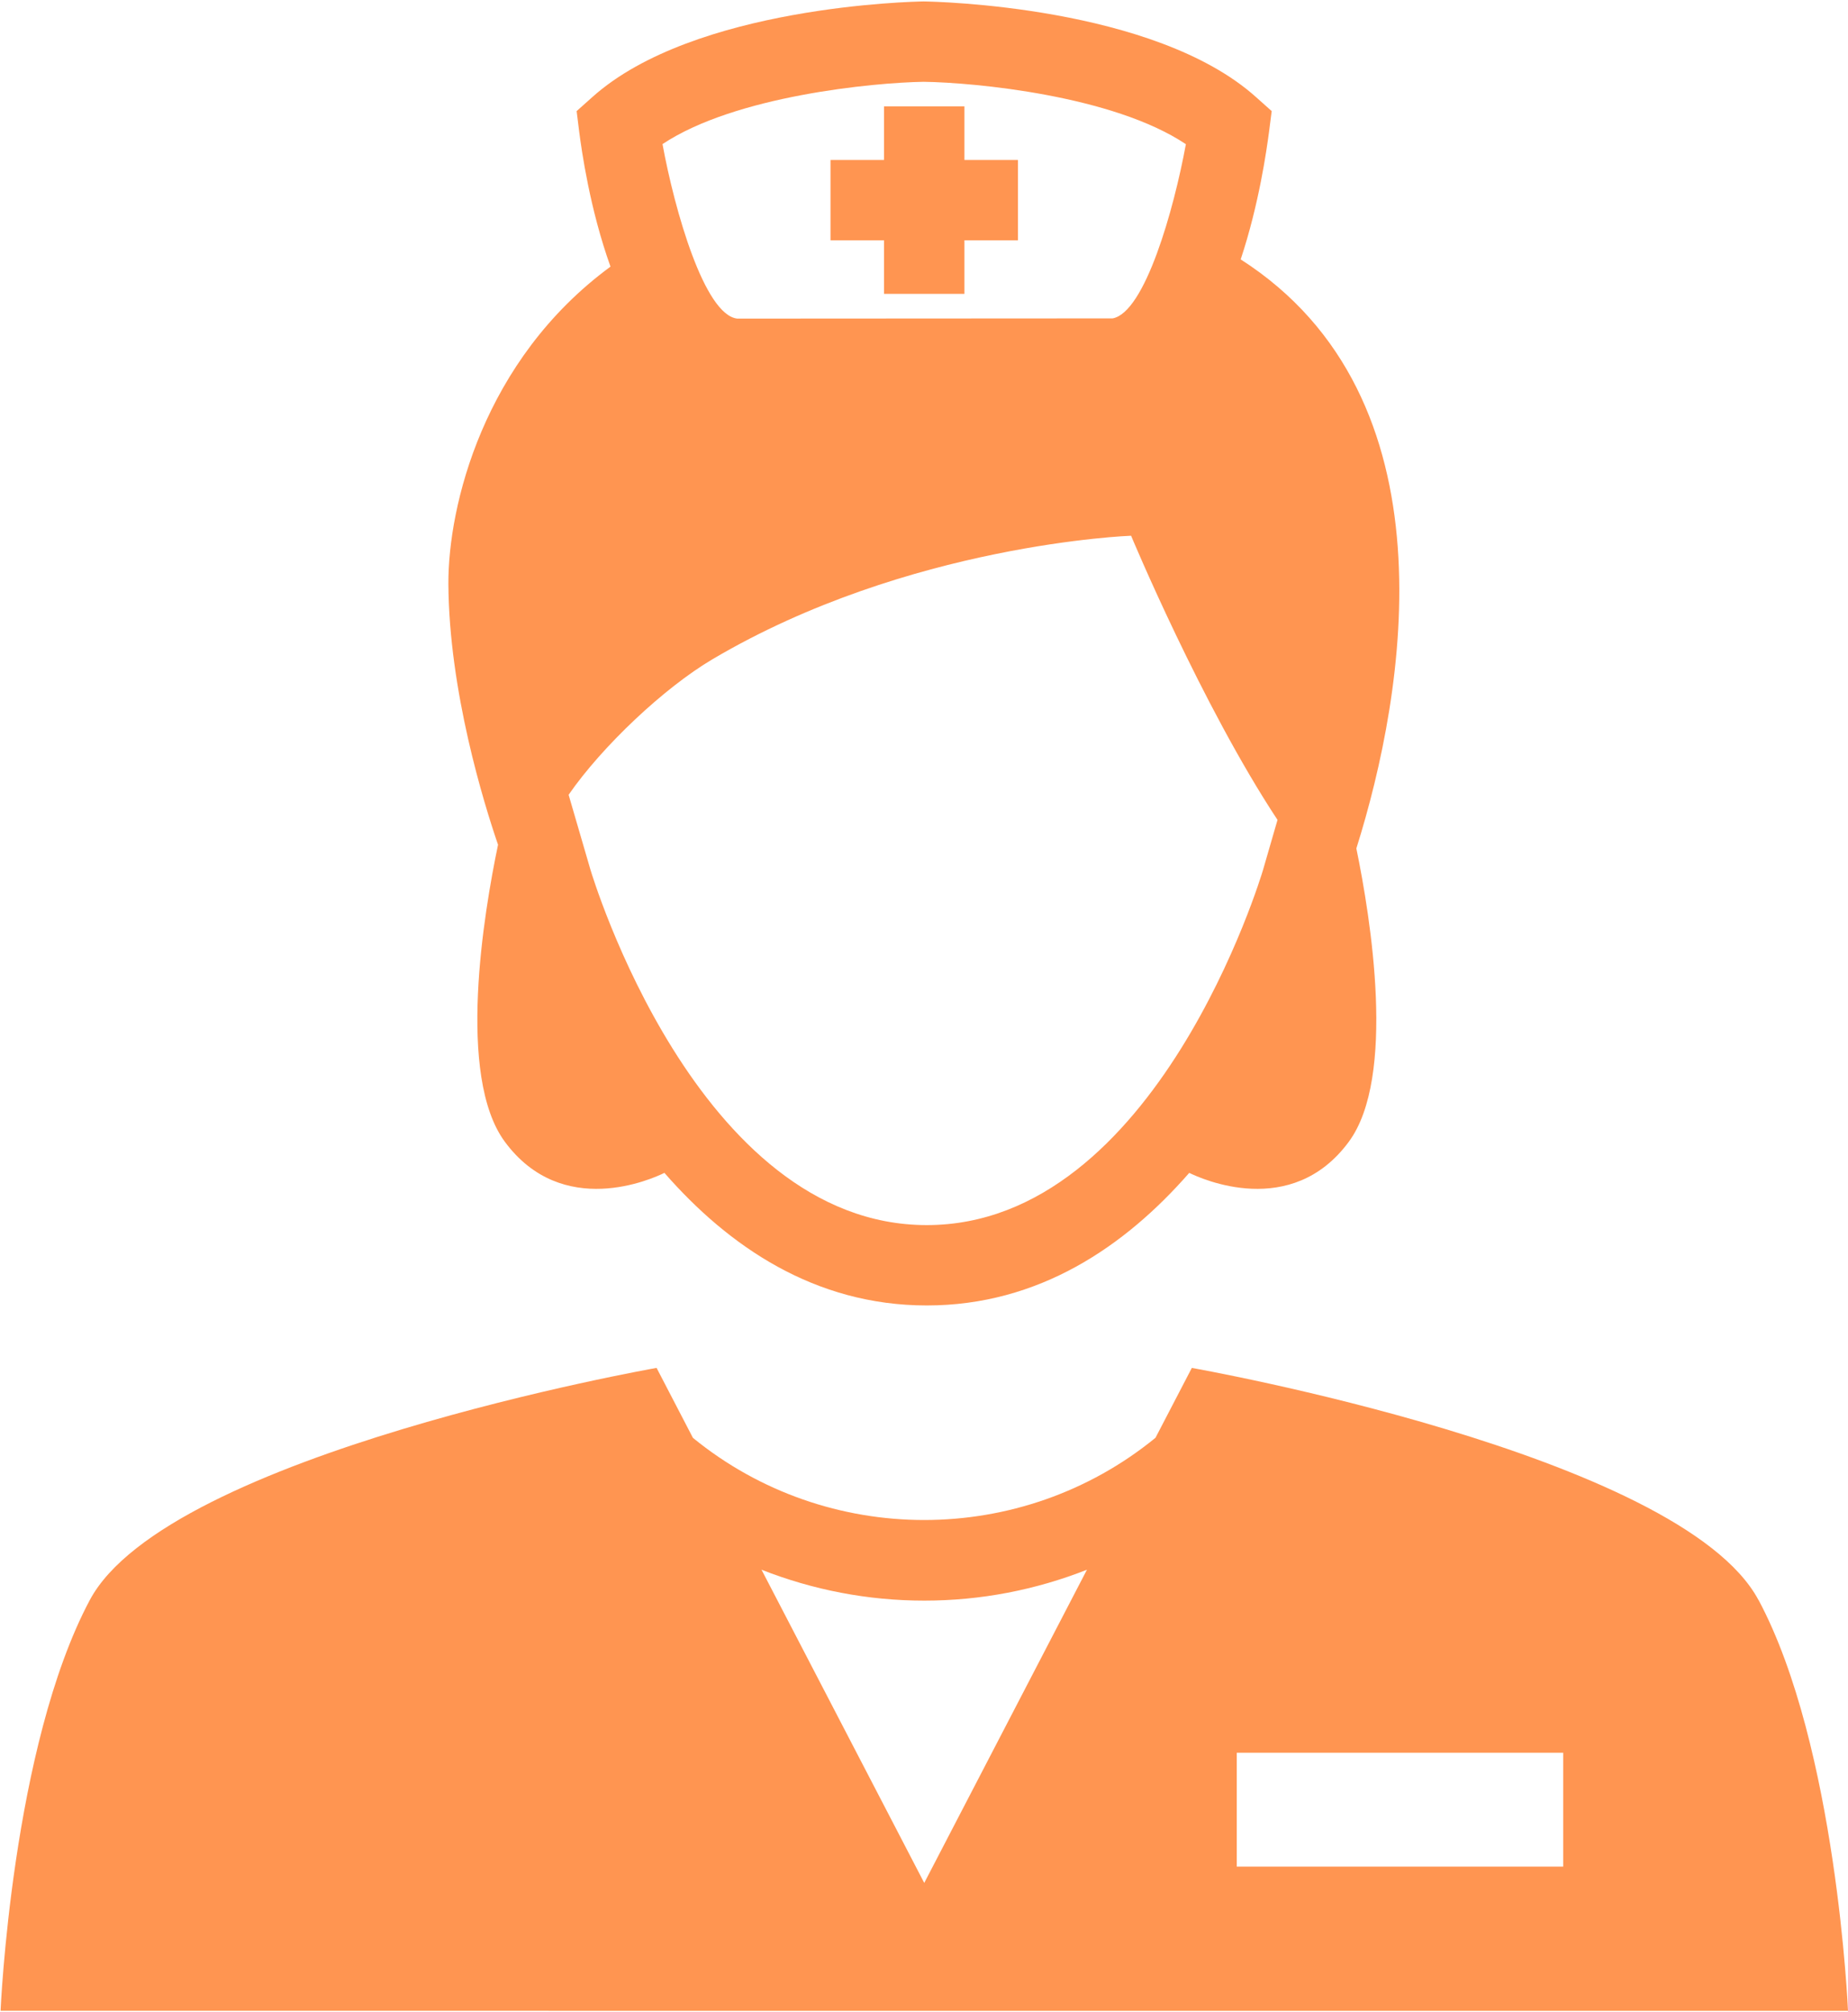
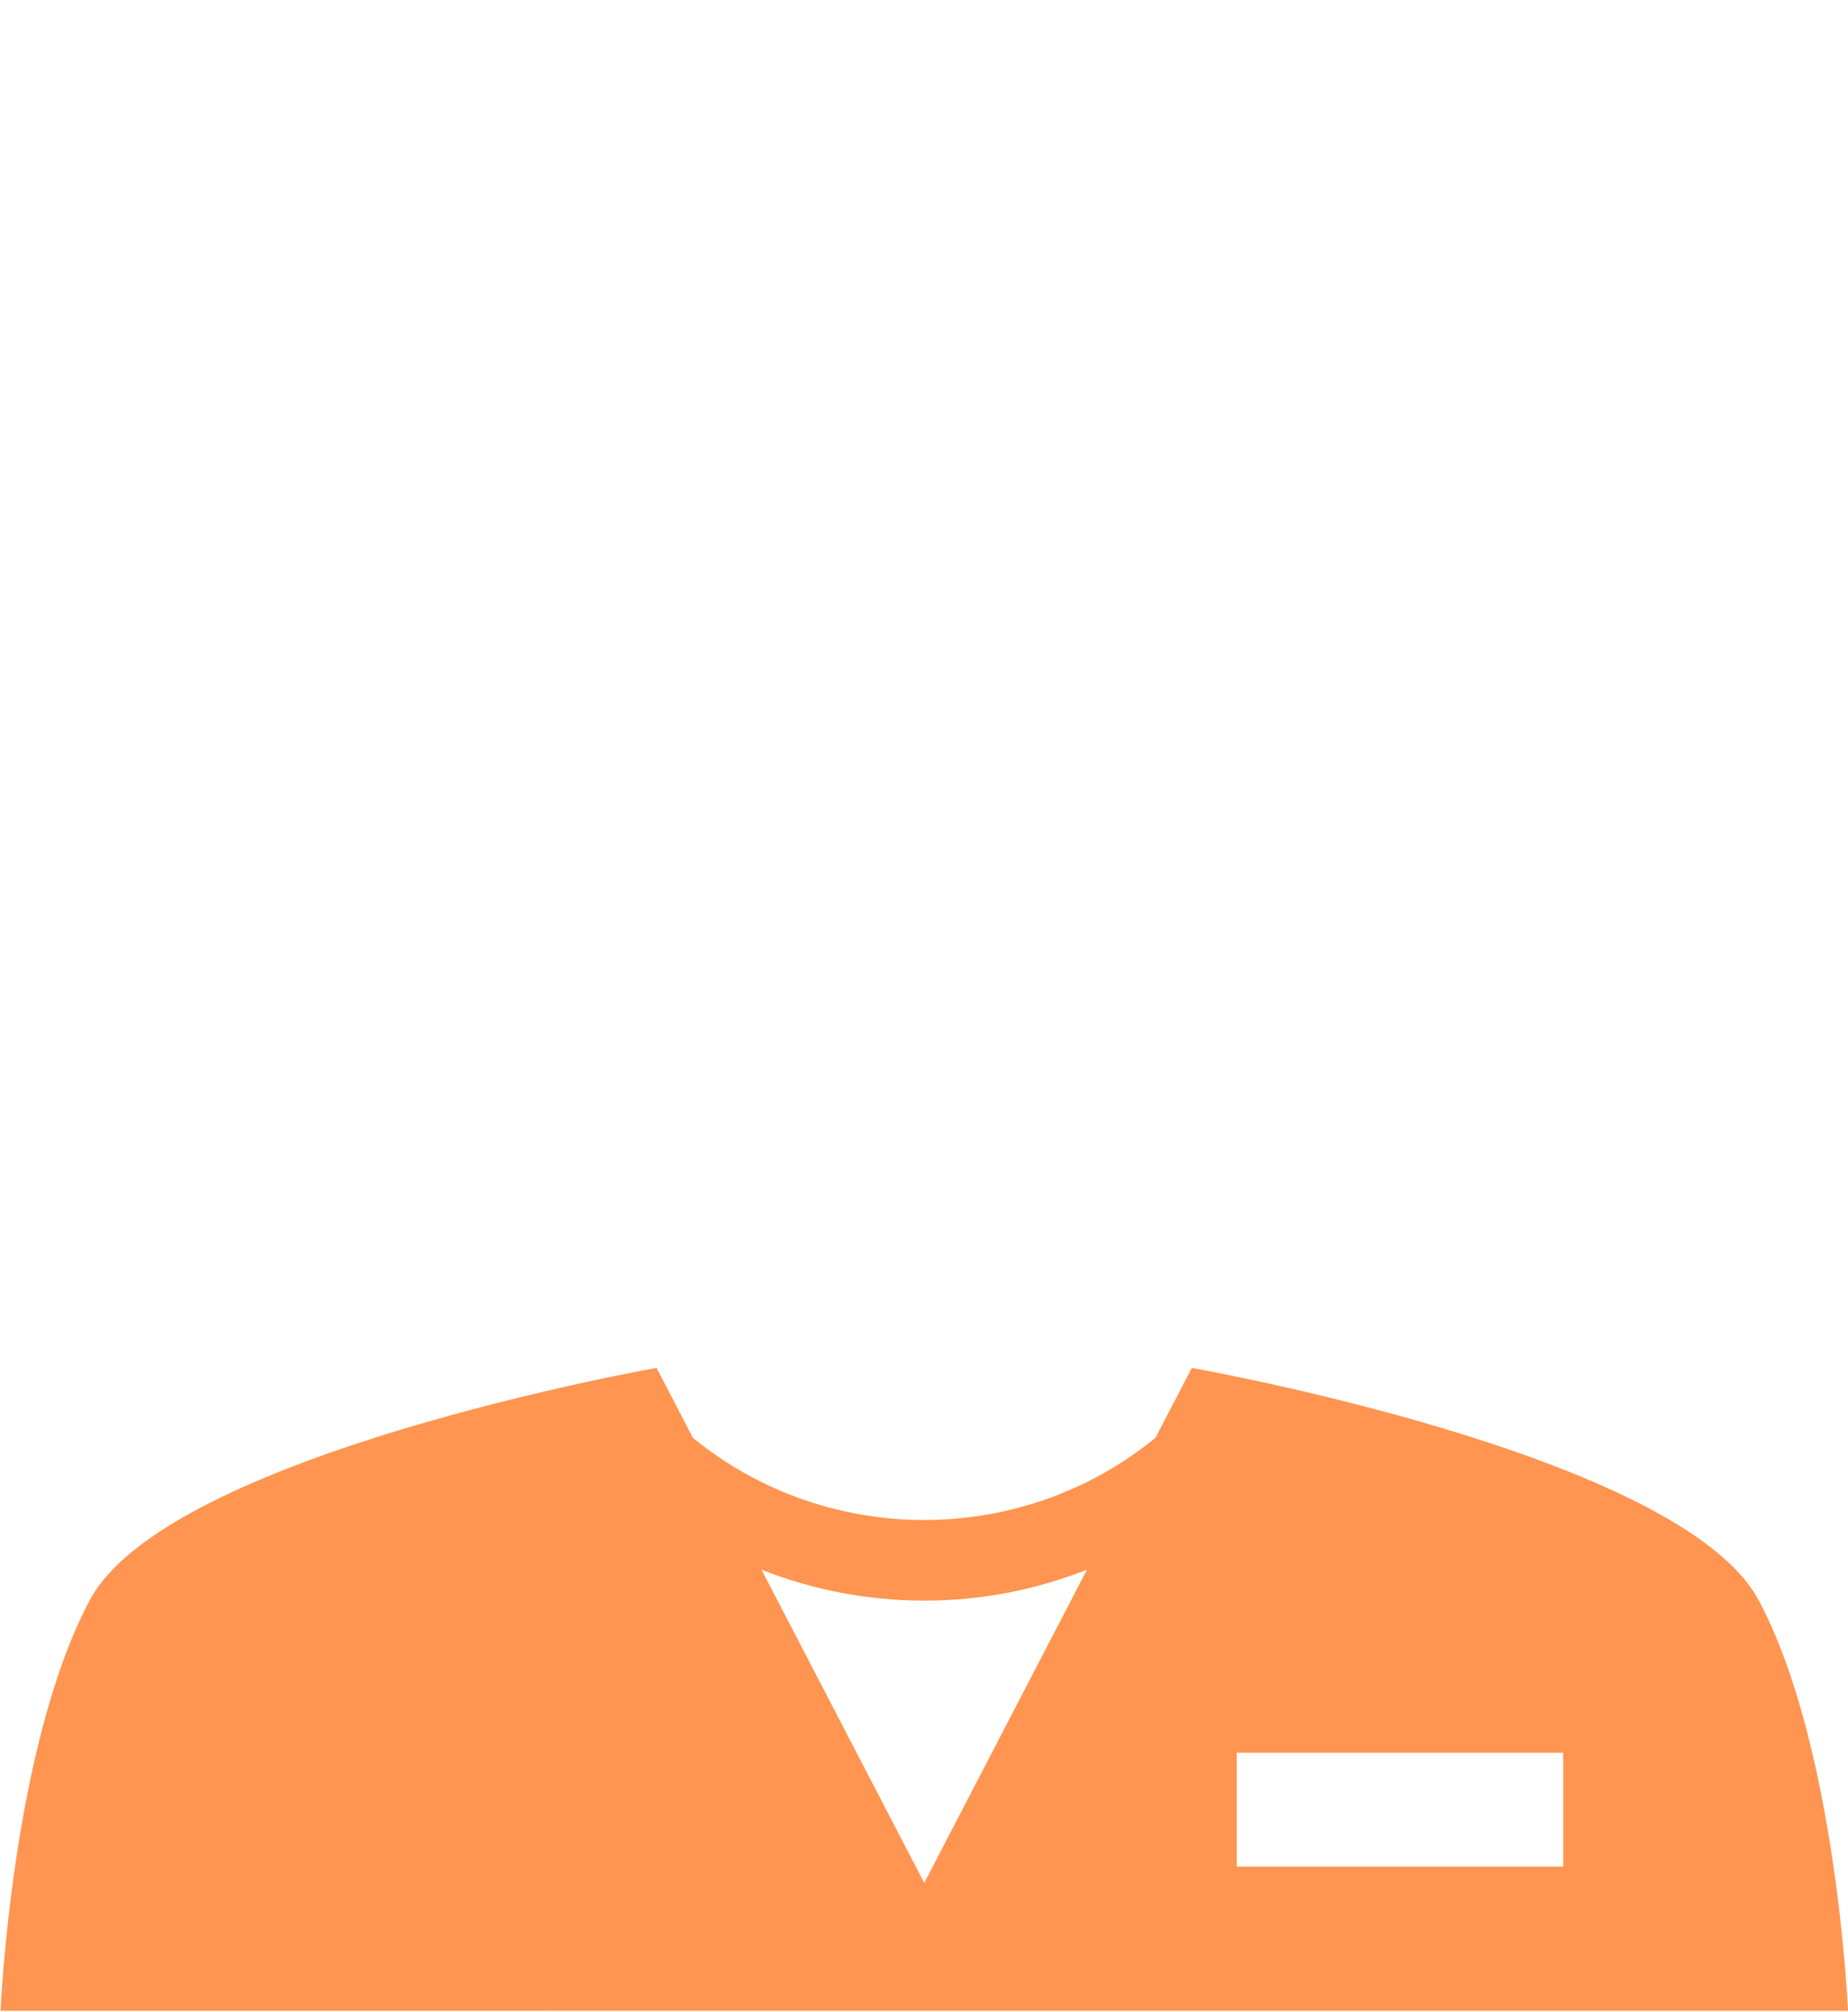
<svg xmlns="http://www.w3.org/2000/svg" width="68" height="74" viewBox="0 0 68 74" fill="none">
  <path d="M64.708 58.86C61.837 53.483 43.855 50.319 43.855 50.319L42.518 52.889C37.58 56.921 30.435 56.921 25.497 52.891L24.16 50.318C24.16 50.318 6.172 53.482 3.304 58.859C0.436 64.237 0.021 73.968 0.021 73.968L34.01 73.969H68C68 73.969 67.585 64.237 64.711 58.86L64.708 58.86ZM34.009 69.263L28.021 57.742C29.904 58.482 31.926 58.879 34.009 58.879C36.091 58.879 38.11 58.485 39.996 57.742L34.009 69.263ZM57.52 68.663H45.509V64.474H57.52V68.663Z" fill="#FF9551" />
-   <path d="M16.499 21.471C16.52 25.417 17.807 29.561 18.326 31.074C17.806 33.559 16.792 39.579 18.576 41.999C20.694 44.868 24.009 43.36 24.448 43.144C26.808 45.845 29.977 48.021 34.103 48.021C38.229 48.021 41.4 45.845 43.76 43.144C44.199 43.36 47.518 44.868 49.632 41.999C51.385 39.624 50.437 33.772 49.909 31.21C51.72 25.458 53.577 14.619 45.653 9.542C46.33 7.507 46.609 5.502 46.695 4.857L46.794 4.087L46.216 3.571C42.474 0.215 34.372 0.058 33.986 0.053C33.64 0.058 25.538 0.218 21.796 3.571L21.218 4.087L21.314 4.857C21.402 5.534 21.703 7.688 22.464 9.808C17.773 13.254 16.489 18.632 16.499 21.47L16.499 21.471ZM46.473 32.007C46.435 32.137 42.571 45.065 34.101 45.065C25.638 45.065 21.773 32.137 21.73 32.004L20.923 29.236C22.159 27.449 24.442 25.297 26.226 24.245C33.417 20 41.62 19.707 41.62 19.707C41.62 19.707 44.214 25.928 47.008 30.16L46.473 32.007ZM33.987 3.009C35.859 3.035 40.957 3.512 43.636 5.304C43.197 7.701 42.129 11.494 40.941 11.712L27.129 11.72C25.923 11.589 24.825 7.741 24.378 5.301C27.055 3.52 32.152 3.038 33.987 3.009V3.009Z" fill="#FF9551" />
-   <path d="M32.528 10.81H35.487V8.839H37.458V5.885H35.487V3.912H32.528V5.885H30.56V8.839H32.528V10.81Z" fill="#FF9551" />
</svg>